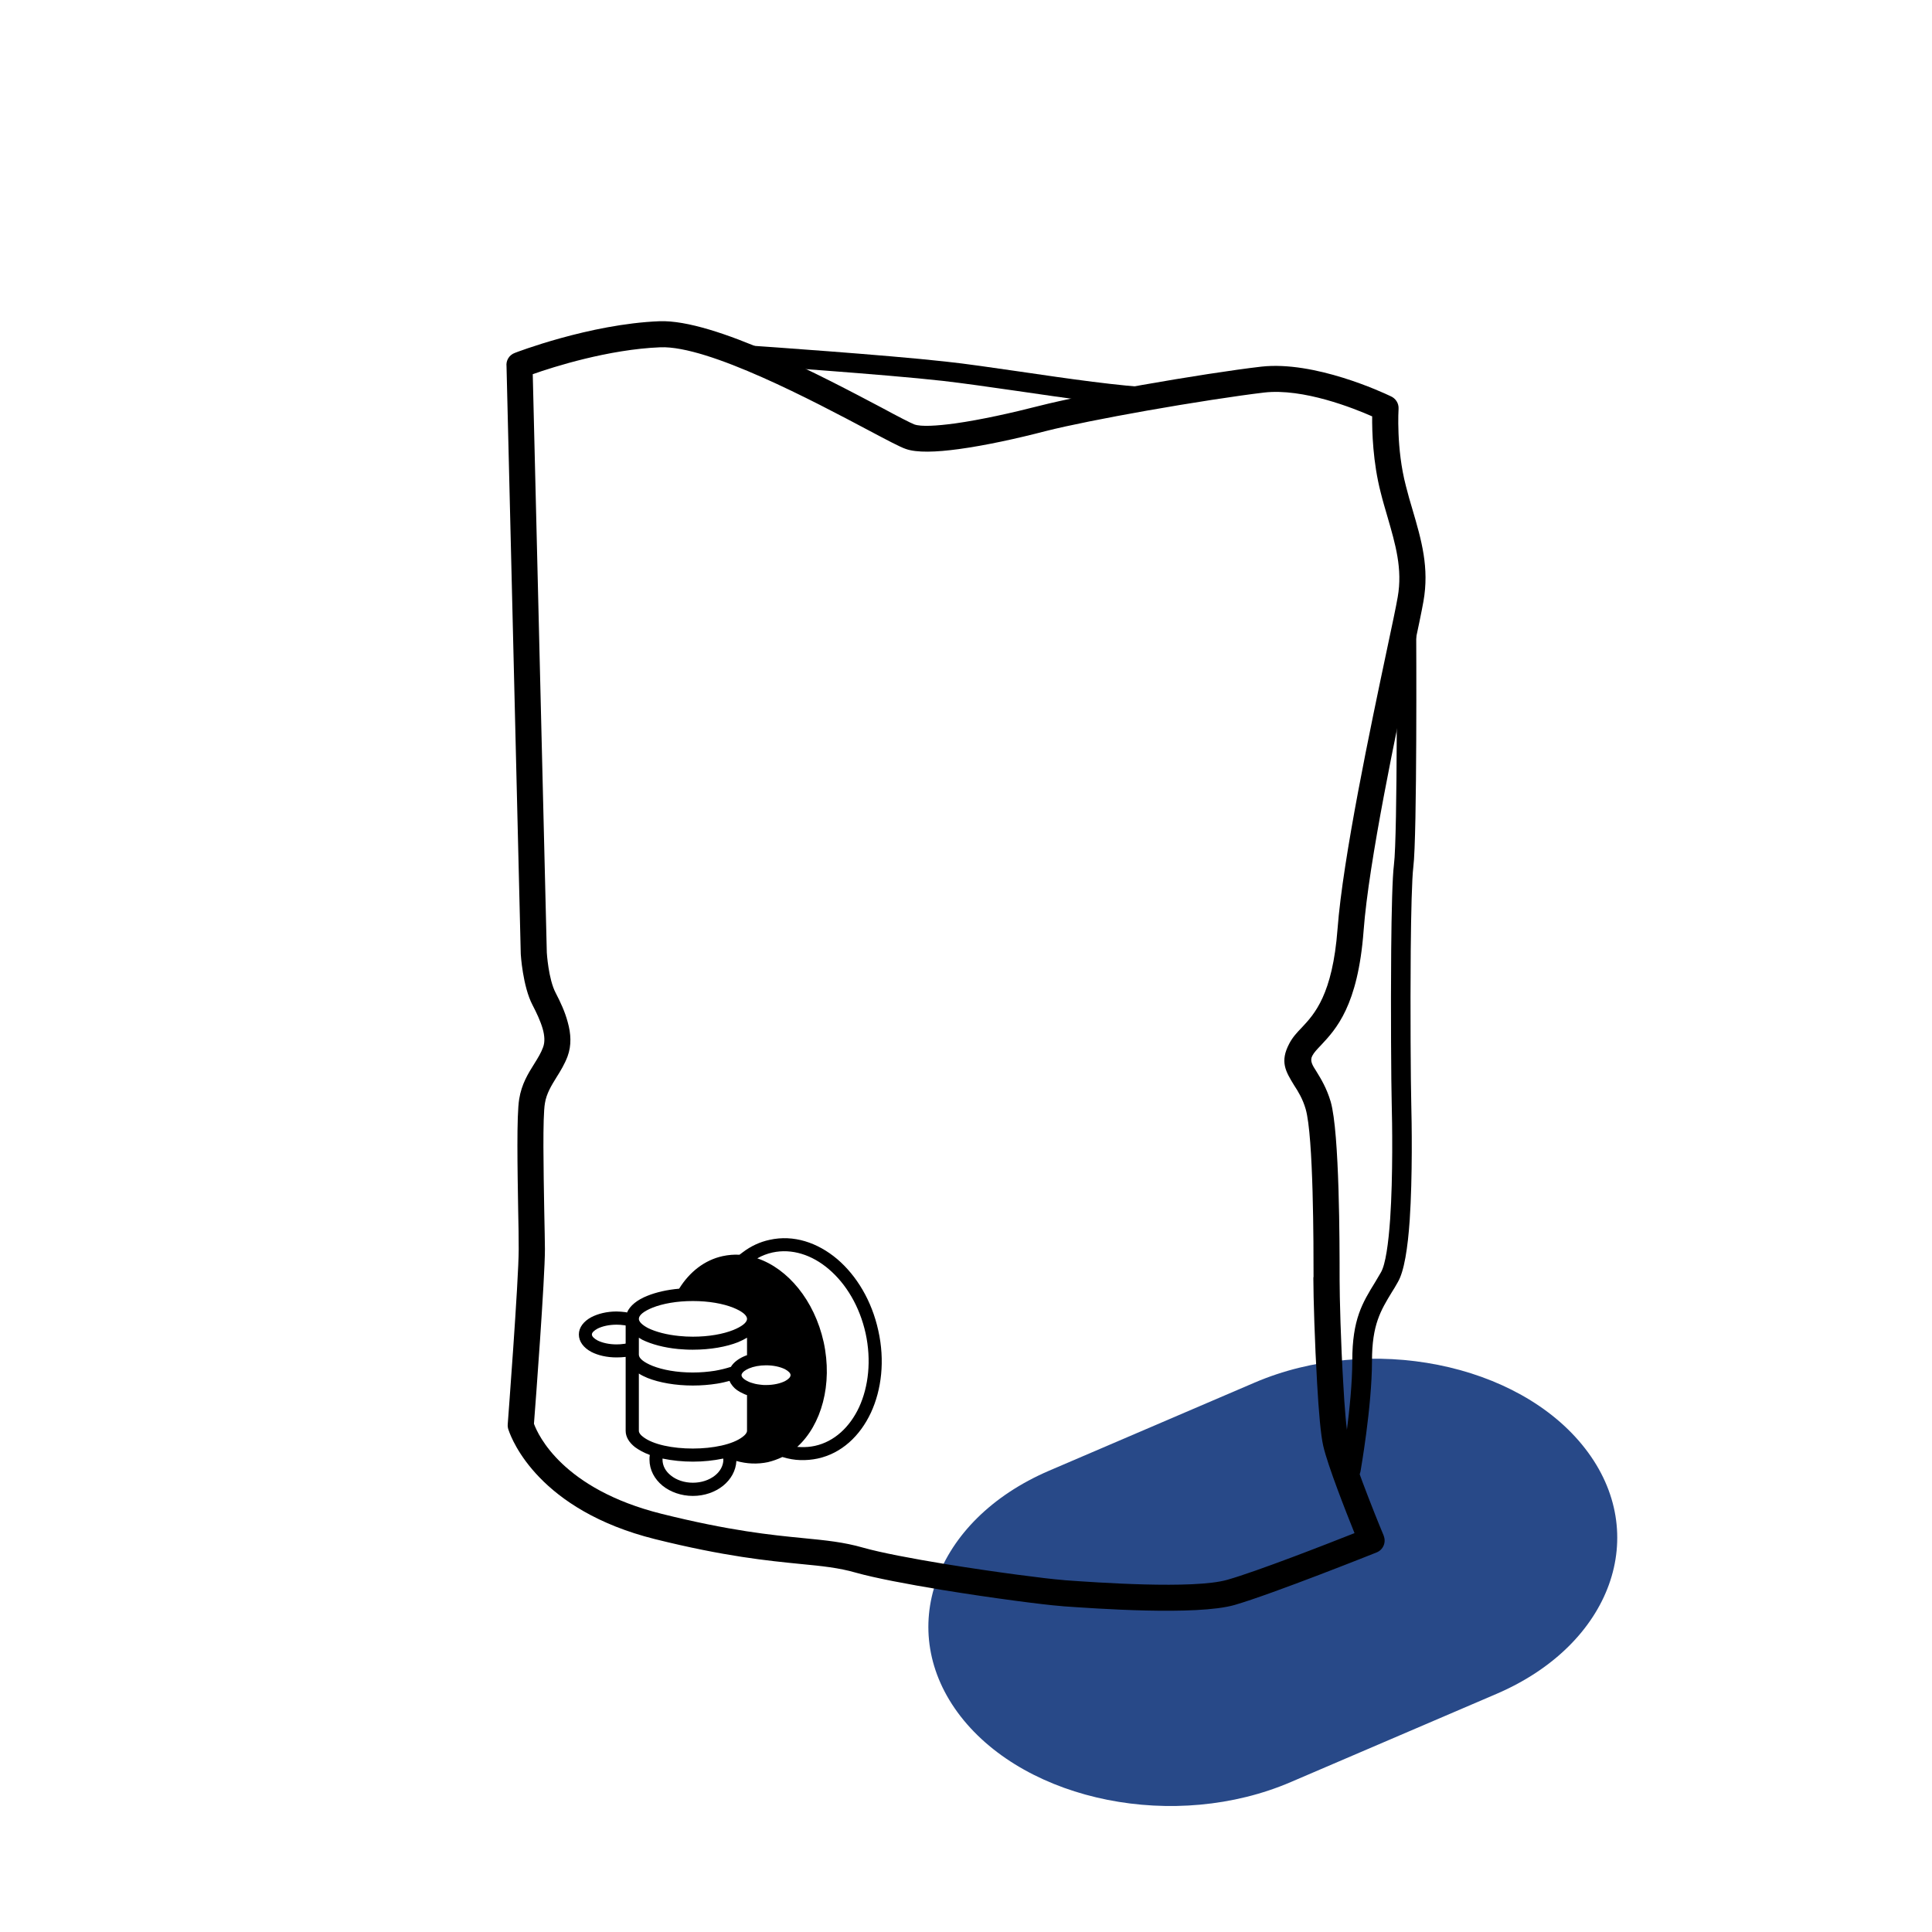
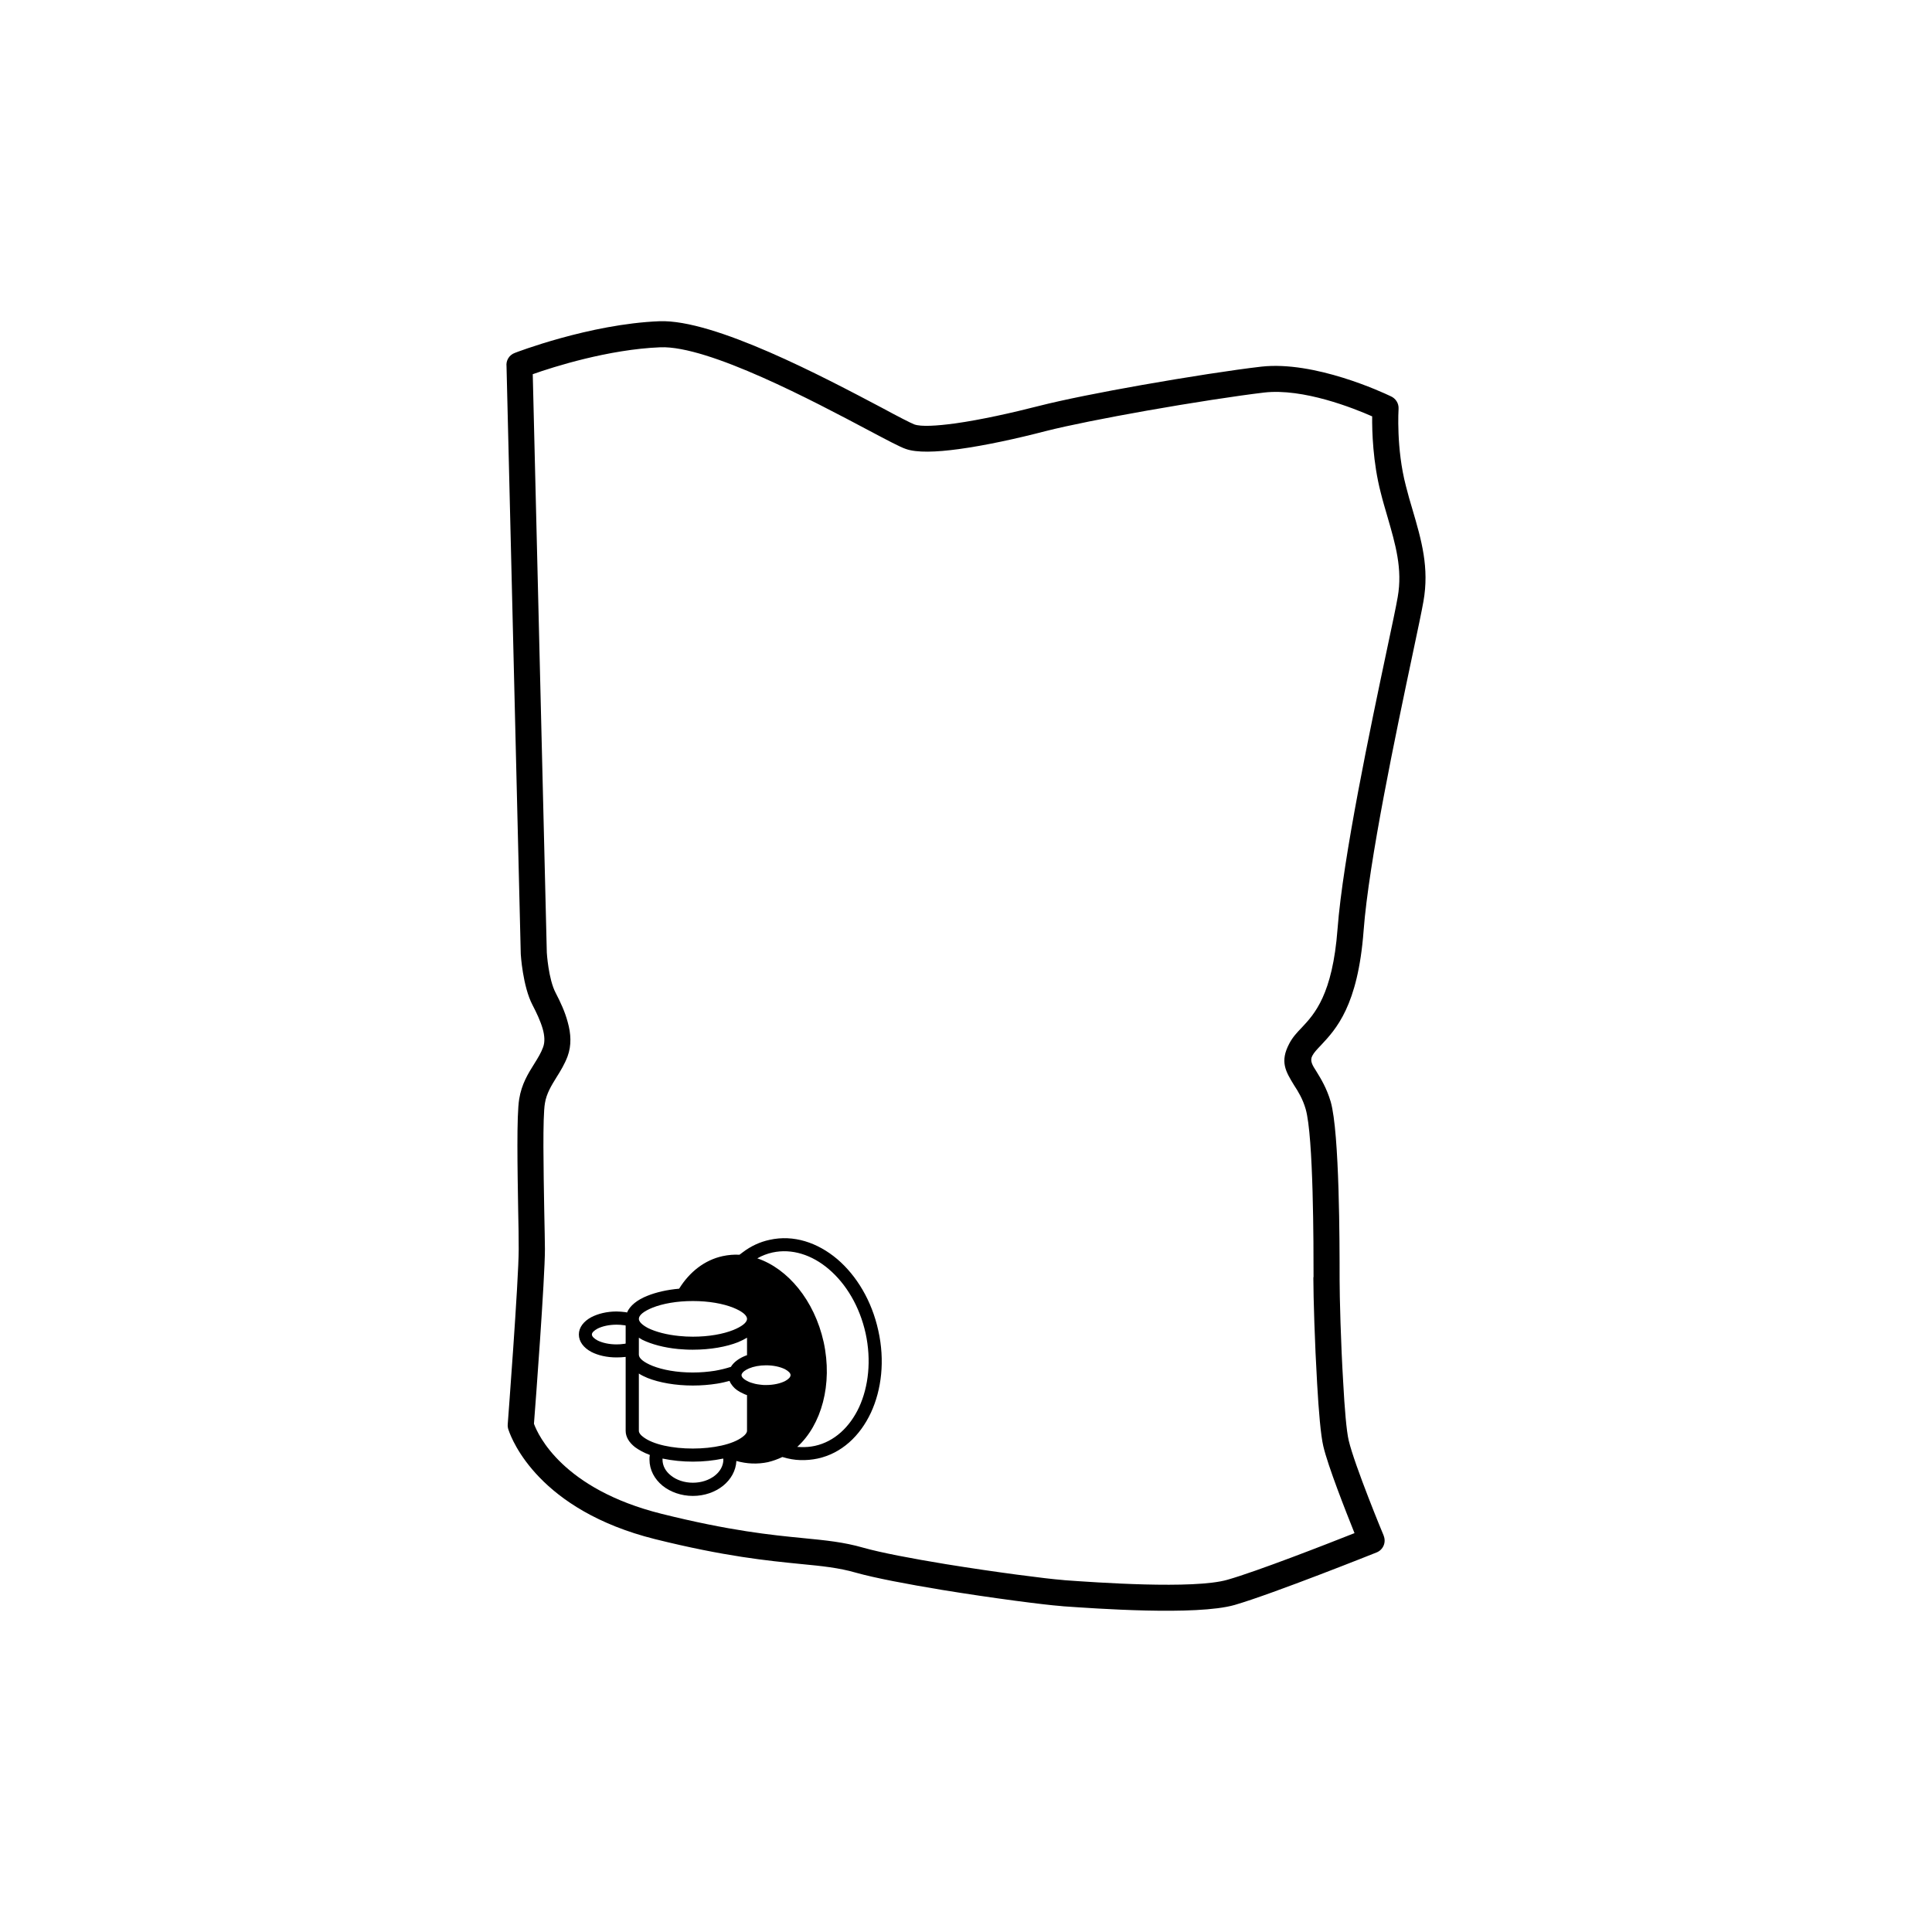
<svg xmlns="http://www.w3.org/2000/svg" xml:space="preserve" width="362px" height="362px" version="1.1" style="shape-rendering:geometricPrecision; text-rendering:geometricPrecision; image-rendering:optimizeQuality; fill-rule:evenodd; clip-rule:evenodd" viewBox="0 0 112.71 112.71">
  <defs>
    <style type="text/css">
   
    .fil1 {fill:none}
    .fil0 {fill:#284988}
    .fil2 {fill:black;fill-rule:nonzero}
   
  </style>
  </defs>
  <g id="Vrstva_x0020_1">
    <g id="_2541965542992">
-       <path class="fil0" d="M87.3 98.82l-11.99 5.14c-6.72,2.89 -15.39,1.16 -19.27,-3.83l0 0c-3.88,-5 -1.56,-11.44 5.16,-14.33l11.99 -5.14c6.72,-2.88 15.4,-1.16 19.28,3.84l0 0c3.88,4.99 1.55,11.44 -5.17,14.32z" />
      <rect class="fil1" width="112.71" height="112.71" />
    </g>
    <g id="_2541965545264">
      <rect class="fil1" width="112.71" height="112.71" />
      <g>
        <path class="fil2" d="M39.62 75.18c-0.7,0.06 -1.34,0.21 -1.84,0.41 -0.61,0.24 -1.03,0.58 -1.2,0.98l-0.08 -0.02c-0.18,-0.02 -0.35,-0.04 -0.53,-0.04 -0.57,0 -1.08,0.13 -1.47,0.33 -0.45,0.24 -0.73,0.6 -0.73,1.01 0,0.42 0.28,0.78 0.73,1.02 0.39,0.2 0.9,0.32 1.47,0.32 0.18,0 0.35,-0.01 0.53,-0.03l0 -0.01 0 4.32c0,0.36 0.2,0.68 0.54,0.95l0 0c0.23,0.17 0.52,0.33 0.87,0.46 -0.02,0.09 -0.02,0.18 -0.02,0.27 0,0.6 0.29,1.14 0.77,1.53 0.45,0.36 1.08,0.59 1.76,0.59 0.69,0 1.31,-0.23 1.76,-0.59 0.46,-0.37 0.75,-0.88 0.78,-1.45 0.6,0.17 1.22,0.2 1.84,0.07 0.29,-0.07 0.57,-0.17 0.84,-0.3l0.04 0.01c0.33,0.1 0.67,0.16 1.01,0.17 0.34,0.01 0.68,-0.02 1.01,-0.09 1.39,-0.3 2.47,-1.31 3.11,-2.68 0.62,-1.34 0.82,-3.04 0.43,-4.78 -0.38,-1.75 -1.27,-3.21 -2.39,-4.17 -1.16,-0.98 -2.56,-1.44 -3.95,-1.13 -0.57,0.12 -1.1,0.37 -1.56,0.72 -0.07,0.05 -0.13,0.1 -0.2,0.15 -0.32,-0.02 -0.65,0.01 -0.98,0.08 -1.06,0.23 -1.94,0.93 -2.54,1.9zm4.56 -1.77c0.28,-0.16 0.57,-0.27 0.88,-0.34 1.14,-0.25 2.32,0.14 3.29,0.97 1.01,0.86 1.8,2.17 2.15,3.75 0.34,1.57 0.17,3.1 -0.38,4.3 -0.54,1.16 -1.44,2.01 -2.58,2.26 -0.27,0.06 -0.55,0.08 -0.82,0.07 -0.07,0 -0.14,-0.01 -0.21,-0.01 1.41,-1.28 2.08,-3.65 1.54,-6.12 -0.54,-2.43 -2.09,-4.28 -3.87,-4.88zm-0.6 5.65c-0.06,0.02 -0.12,0.04 -0.18,0.07 -0.34,0.15 -0.61,0.36 -0.76,0.61 -0.28,0.09 -0.59,0.17 -0.94,0.23 -0.39,0.06 -0.82,0.1 -1.28,0.1 -0.93,0 -1.76,-0.15 -2.36,-0.39 -0.49,-0.2 -0.79,-0.43 -0.79,-0.65l0 -0.99c0.06,0.04 0.13,0.08 0.2,0.12 0.53,0.26 1.26,0.46 2.09,0.54 0.14,0.01 0.29,0.02 0.43,0.03 0.16,0.01 0.3,0.01 0.43,0.01 1.03,0 1.96,-0.17 2.64,-0.44 0.19,-0.08 0.37,-0.17 0.52,-0.26l0 1.02zm0 4.41c0,0.11 -0.09,0.23 -0.25,0.35l0 0c-1.17,0.91 -4.65,0.92 -5.82,0l0 0c-0.16,-0.12 -0.24,-0.24 -0.24,-0.35l0 -3.34c0.15,0.1 0.32,0.18 0.51,0.26 0.68,0.27 1.62,0.44 2.64,0.44 0.49,0 0.97,-0.04 1.41,-0.11 0.26,-0.04 0.5,-0.1 0.73,-0.16 0.04,0.11 0.11,0.21 0.19,0.31 0.14,0.17 0.34,0.31 0.59,0.42 0.07,0.04 0.15,0.07 0.24,0.1l0 2.08zm-4.93 1.62c1.14,0.24 2.41,0.24 3.54,0l0.01 0.06c0,0.36 -0.19,0.69 -0.49,0.93 -0.33,0.26 -0.78,0.42 -1.29,0.42 -0.5,0 -0.96,-0.16 -1.28,-0.42 -0.31,-0.24 -0.49,-0.57 -0.49,-0.93l0 -0.06zm-2.68 -7.81c0.15,0 0.29,0.01 0.42,0.03 0.04,0 0.08,0.01 0.11,0.02l0 1.05c-0.03,0.01 -0.07,0.02 -0.11,0.02 -0.13,0.02 -0.27,0.03 -0.42,0.03 -0.44,0 -0.83,-0.09 -1.11,-0.23 -0.2,-0.11 -0.33,-0.23 -0.33,-0.35 0,-0.11 0.13,-0.23 0.33,-0.34 0.28,-0.14 0.67,-0.23 1.11,-0.23zm8.72 2.37c0.44,0 0.83,0.09 1.11,0.23 0.2,0.11 0.32,0.23 0.32,0.34 0,0.12 -0.12,0.24 -0.32,0.35 -0.28,0.14 -0.67,0.23 -1.11,0.23 -0.12,0 -0.23,0 -0.33,-0.02 -0.11,-0.01 -0.22,-0.03 -0.31,-0.05 -0.08,-0.02 -0.15,-0.04 -0.21,-0.06 -0.06,-0.02 -0.13,-0.04 -0.18,-0.07 -0.15,-0.07 -0.26,-0.14 -0.34,-0.23 -0.04,-0.05 -0.06,-0.1 -0.06,-0.15l0 -0.02 0.01 -0.03c0.05,-0.13 0.2,-0.24 0.43,-0.34 0.26,-0.11 0.61,-0.18 0.99,-0.18zm-1.91 -3.36c0.49,0.2 0.8,0.43 0.8,0.65 0,0.22 -0.31,0.45 -0.8,0.65 -0.6,0.24 -1.43,0.39 -2.36,0.39 -0.15,0 -0.28,-0.01 -0.4,-0.01l0 0c-0.13,-0.01 -0.26,-0.02 -0.39,-0.03 -0.73,-0.07 -1.37,-0.24 -1.82,-0.46 -0.34,-0.18 -0.54,-0.37 -0.54,-0.54 0,-0.22 0.3,-0.45 0.79,-0.65 0.6,-0.24 1.43,-0.39 2.36,-0.39 0.93,0 1.76,0.15 2.36,0.39z" />
        <path class="fil2" d="M31.08 21.83l0.82 33.74c0,0 0.09,1.55 0.52,2.36 0.27,0.52 0.54,1.09 0.7,1.7 0.19,0.67 0.23,1.35 -0.01,2 -0.17,0.45 -0.4,0.83 -0.64,1.21 -0.29,0.47 -0.59,0.95 -0.68,1.52 -0.14,0.81 -0.08,3.91 -0.04,6.26 0.02,1.01 0.04,1.89 0.04,2.25 0,1.72 -0.55,9.06 -0.64,10.19 0.24,0.66 1.68,3.81 7.43,5.25 4.01,1 6.42,1.24 8.26,1.42 1.33,0.13 2.37,0.23 3.52,0.56 1.02,0.29 2.87,0.64 4.82,0.96 2.89,0.47 5.94,0.86 6.77,0.92l0.2 0.02c1.7,0.12 7.49,0.54 9.46,-0.03 1.72,-0.49 5.77,-2.07 7.41,-2.72 -0.51,-1.27 -1.55,-3.91 -1.82,-5.07 -0.15,-0.63 -0.27,-2.05 -0.36,-3.64 -0.14,-2.36 -0.22,-5.1 -0.22,-6.1l0 -0.12 0.01 0c0,-1.82 0,-8.22 -0.46,-9.81 -0.17,-0.59 -0.44,-1.03 -0.67,-1.38 -0.5,-0.82 -0.85,-1.38 -0.28,-2.45 0.19,-0.36 0.44,-0.63 0.73,-0.93 0.73,-0.78 1.79,-1.91 2.08,-5.75 0.31,-4.12 1.93,-11.8 2.88,-16.29 0.3,-1.41 0.53,-2.49 0.63,-3.07 0.29,-1.64 -0.13,-3.07 -0.6,-4.69 -0.13,-0.45 -0.27,-0.91 -0.39,-1.4 -0.46,-1.77 -0.51,-3.59 -0.5,-4.45 -1.09,-0.48 -4.02,-1.65 -6.3,-1.39 -1.6,0.19 -4.27,0.6 -6.87,1.06 -2.31,0.41 -4.54,0.85 -5.88,1.19 -1.65,0.43 -3.52,0.84 -5.07,1.05 -1.32,0.18 -2.45,0.22 -3.09,-0.01 -0.33,-0.11 -1.08,-0.51 -2.12,-1.06 -3.24,-1.72 -9.39,-4.98 -12.2,-4.87 -3.01,0.12 -6.23,1.14 -7.44,1.57zm-0.7 33.8l-0.83 -34.26c-0.04,-0.33 0.15,-0.66 0.48,-0.78 0.02,-0.01 4.37,-1.69 8.44,-1.85 3.21,-0.12 9.59,3.26 12.96,5.04 0.98,0.53 1.7,0.9 1.91,0.98 0.39,0.14 1.28,0.09 2.39,-0.06 1.49,-0.21 3.29,-0.61 4.89,-1.02 1.41,-0.36 3.68,-0.81 6,-1.22 2.61,-0.46 5.31,-0.88 6.96,-1.07 3.11,-0.35 7.08,1.5 7.54,1.72 0.29,0.12 0.49,0.41 0.47,0.74 0,0.01 -0.15,2.31 0.43,4.51 0.12,0.48 0.25,0.93 0.38,1.36 0.53,1.8 0.99,3.4 0.64,5.37 -0.09,0.52 -0.33,1.66 -0.64,3.12 -0.94,4.45 -2.55,12.06 -2.85,16.09 -0.33,4.38 -1.61,5.74 -2.49,6.68 -0.22,0.23 -0.41,0.43 -0.5,0.61 -0.16,0.29 0,0.55 0.24,0.92 0.27,0.44 0.59,0.96 0.83,1.76 0.52,1.81 0.52,8.38 0.52,10.24l0 0 0 0.12c0,1.01 0.07,3.72 0.21,6.02 0.08,1.5 0.19,2.83 0.32,3.38 0.34,1.45 2.03,5.54 2.04,5.55l0 0.01c0.16,0.39 -0.03,0.83 -0.42,0.98 -0.02,0.01 -6.06,2.42 -8.27,3.06 -2.23,0.64 -8.23,0.2 -9.98,0.08l-0.2 -0.02c-0.86,-0.06 -3.98,-0.46 -6.91,-0.94 -1.99,-0.33 -3.9,-0.69 -5,-1 -1,-0.29 -1.99,-0.39 -3.24,-0.51 -1.9,-0.19 -4.39,-0.43 -8.49,-1.45 -6.76,-1.69 -8.34,-5.77 -8.54,-6.36 -0.04,-0.1 -0.06,-0.22 -0.05,-0.34 0,-0.02 0.64,-8.39 0.64,-10.22 0,-0.66 -0.01,-1.39 -0.03,-2.23 -0.04,-2.41 -0.1,-5.59 0.06,-6.53 0.14,-0.87 0.52,-1.48 0.89,-2.07 0.2,-0.32 0.39,-0.63 0.5,-0.94 0.12,-0.31 0.09,-0.69 -0.02,-1.08 -0.13,-0.45 -0.36,-0.94 -0.59,-1.38 -0.58,-1.1 -0.69,-2.98 -0.69,-2.98l0 0 0 -0.03z" />
-         <path class="fil2" d="M43.97 21.31c-0.32,-0.02 -0.55,-0.29 -0.53,-0.6 0.02,-0.32 0.29,-0.56 0.6,-0.53 0.03,0 7.69,0.53 11.09,0.91 1.24,0.13 2.77,0.36 4.38,0.59 2.79,0.41 5.83,0.85 7.96,0.95 0.32,0.01 0.56,0.28 0.55,0.59 -0.01,0.32 -0.28,0.56 -0.59,0.55 -2.21,-0.1 -5.27,-0.55 -8.08,-0.96 -1.6,-0.23 -3.13,-0.45 -4.35,-0.59 -3.36,-0.38 -11.01,-0.9 -11.03,-0.91z" />
-         <path class="fil2" d="M81.48 37.02c0,-0.32 0.25,-0.57 0.57,-0.57 0.31,-0.01 0.57,0.25 0.57,0.56 0,0.04 0.06,11.78 -0.17,13.58 -0.08,0.66 -0.13,2.61 -0.15,4.85 -0.03,3.53 0,7.77 0.03,8.88 0.03,1.15 0.08,4.31 -0.09,6.86 -0.11,1.6 -0.32,3 -0.7,3.63 -0.13,0.24 -0.24,0.41 -0.34,0.57 -0.65,1.07 -1.16,1.9 -1.16,4.01 0,2.67 -0.67,6.44 -0.67,6.45 -0.05,0.31 -0.35,0.52 -0.66,0.47 -0.31,-0.06 -0.52,-0.36 -0.46,-0.67 0,-0.01 0.64,-3.68 0.64,-6.25 0,-2.43 0.59,-3.38 1.34,-4.6 0.12,-0.2 0.24,-0.4 0.33,-0.56 0.27,-0.46 0.44,-1.68 0.54,-3.12 0.17,-2.53 0.12,-5.63 0.09,-6.76 -0.03,-1.11 -0.06,-5.37 -0.03,-8.92 0.02,-2.28 0.07,-4.27 0.16,-4.98 0.22,-1.73 0.16,-13.4 0.16,-13.43z" />
+         <path class="fil2" d="M81.48 37.02z" />
      </g>
    </g>
  </g>
</svg>